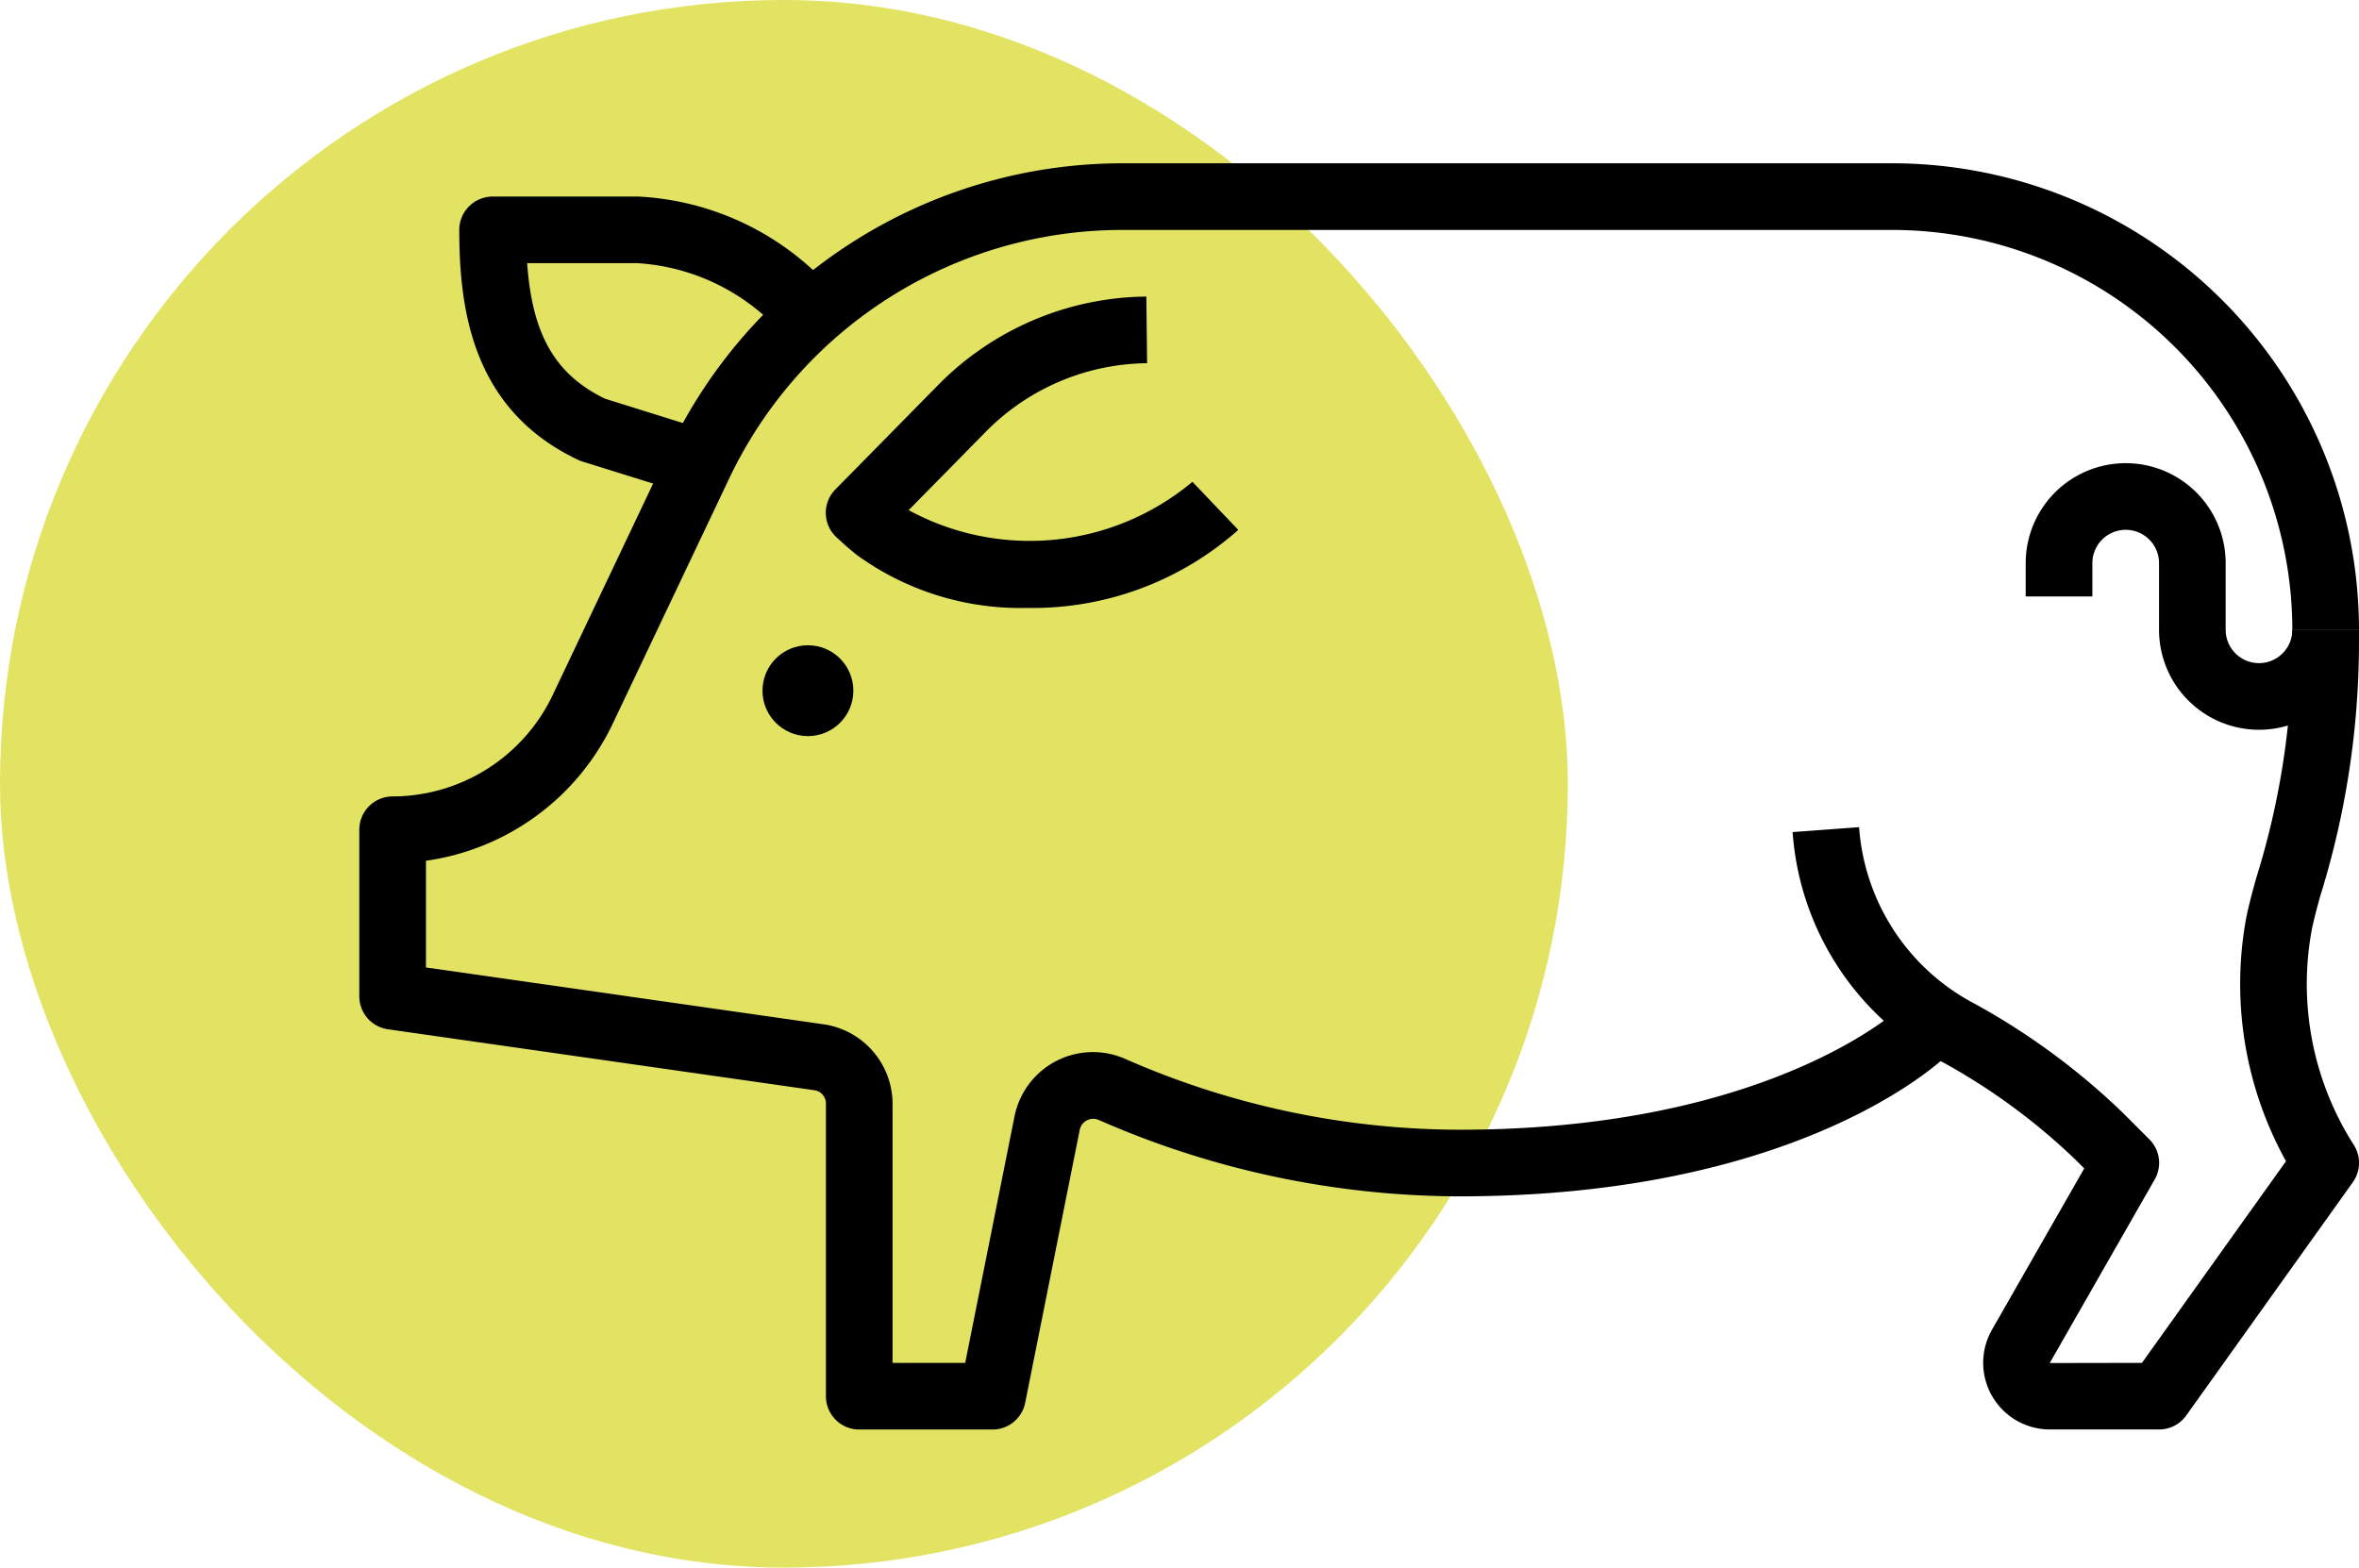
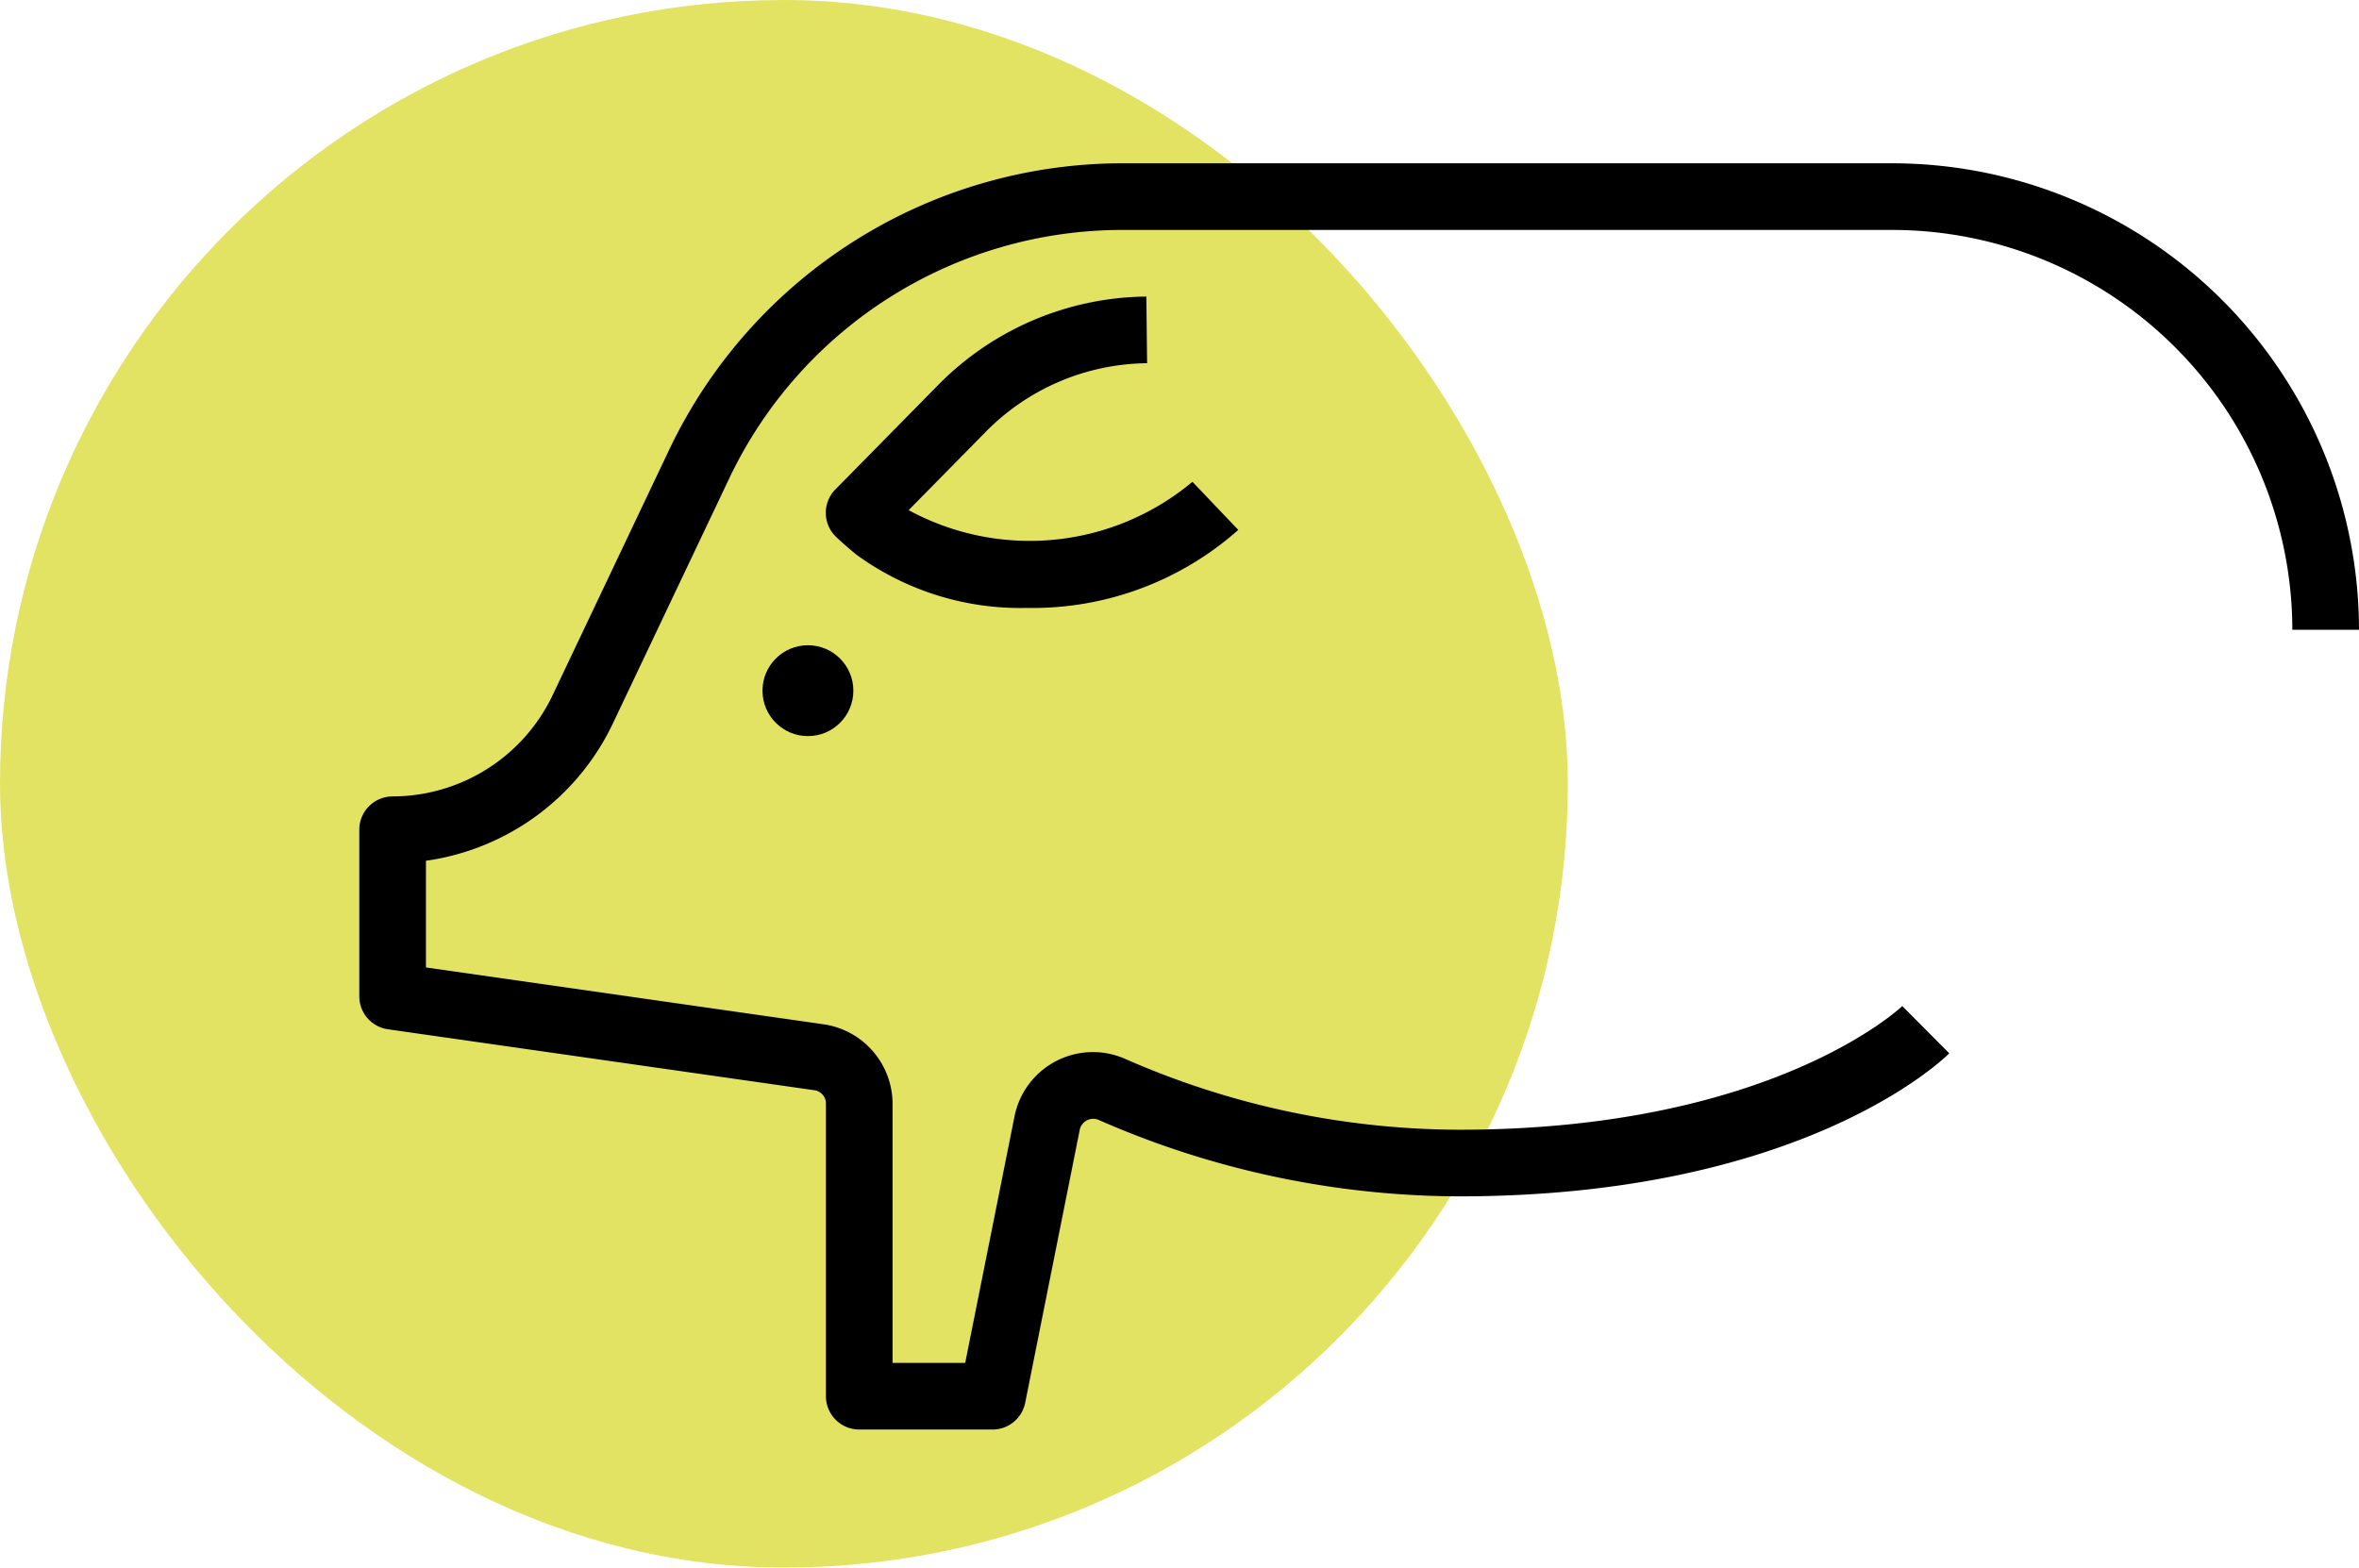
<svg xmlns="http://www.w3.org/2000/svg" width="72.222" height="48" viewBox="0 0 72.222 48">
  <g id="Groupe_1180" data-name="Groupe 1180" transform="translate(-184 -6549)">
    <rect id="Rectangle_2" data-name="Rectangle 2" width="48" height="48" rx="24" transform="translate(184 6549)" fill="#e2e362" />
    <g id="pig" transform="translate(195 6460.133)">
      <g id="Groupe_733" data-name="Groupe 733" transform="translate(0 93.867)">
        <g id="Groupe_732" data-name="Groupe 732" transform="translate(0 0)">
          <path id="Tracé_1246" data-name="Tracé 1246" d="M46.937,93.867H23.323A15.374,15.374,0,0,0,9.5,102.612l-3.573,7.525a5.439,5.439,0,0,1-4.9,3.117A1.02,1.02,0,0,0,0,114.274v5.1a1.02,1.02,0,0,0,.876,1.01l13.061,1.867a.41.41,0,0,1,.349.4v8.969a1.02,1.02,0,0,0,1.02,1.02h4.081a1.02,1.02,0,0,0,1-.82l1.673-8.374a.423.423,0,0,1,.569-.289A27.6,27.6,0,0,0,33.672,125.5c10.506,0,14.828-4.2,15.006-4.38l-1.439-1.447c-.039.038-3.988,3.787-13.564,3.787a25.533,25.533,0,0,1-10.224-2.168,2.534,2.534,0,0,0-.5-.16,2.449,2.449,0,0,0-2.89,1.914L18.55,130.6H16.326v-7.953a2.465,2.465,0,0,0-2.1-2.414L2.041,118.491v-3.267a7.493,7.493,0,0,0,5.727-4.215l3.571-7.521a13.326,13.326,0,0,1,11.985-7.58H46.937a12.258,12.258,0,0,1,12.244,12.244h2.041A14.3,14.3,0,0,0,46.937,93.867Z" transform="translate(0 -93.867)" />
        </g>
      </g>
      <g id="Groupe_735" data-name="Groupe 735" transform="translate(3.061 94.887)">
        <g id="Groupe_734" data-name="Groupe 734" transform="translate(0 0)">
-           <path id="Tracé_1247" data-name="Tracé 1247" d="M35.1,106.2l1.406-1.479A8.527,8.527,0,0,0,31.1,102.4H26.62a1.021,1.021,0,0,0-1.02,1.02c0,2.477.414,5.518,3.646,7.046a1.244,1.244,0,0,0,.133.051l3.275,1.02.606-1.948-3.2-1c-1.517-.74-2.226-1.946-2.382-4.15l3.366,0A6.456,6.456,0,0,1,35.1,106.2Z" transform="translate(-25.6 -102.401)" />
-         </g>
+           </g>
      </g>
      <g id="Groupe_739" data-name="Groupe 739" transform="translate(14.285 97.949)">
        <g id="Groupe_738" data-name="Groupe 738">
          <path id="Tracé_1248" data-name="Tracé 1248" d="M130.688,133.679a7.765,7.765,0,0,1-8.688.868l2.4-2.439a7.025,7.025,0,0,1,4.9-2.06l-.023-2.041a9.062,9.062,0,0,0-6.327,2.661l-3.194,3.245a1.02,1.02,0,0,0,.028,1.458c.206.194.411.375.636.553a8.517,8.517,0,0,0,5.2,1.617,9.488,9.488,0,0,0,6.472-2.389Z" transform="translate(-119.466 -128.008)" />
        </g>
      </g>
      <g id="Groupe_741" data-name="Groupe 741" transform="translate(51.018 103.05)">
        <g id="Groupe_740" data-name="Groupe 740">
-           <path id="Tracé_1249" data-name="Tracé 1249" d="M434.83,175.768a1.02,1.02,0,1,1-2.041,0v-2.041a3.061,3.061,0,1,0-6.122,0v1.02h2.041v-1.02a1.02,1.02,0,1,1,2.041,0v2.041a3.061,3.061,0,1,0,6.122,0Z" transform="translate(-426.667 -170.666)" />
-         </g>
+           </g>
      </g>
      <g id="Groupe_743" data-name="Groupe 743" transform="translate(43.878 108.152)">
        <g id="Groupe_742" data-name="Groupe 742">
-           <path id="Tracé_1250" data-name="Tracé 1250" d="M383.111,221.5a26.129,26.129,0,0,0,1.19-7.62v-.551H382.26v.544a24.16,24.16,0,0,1-1.1,7.047c-.143.506-.263.968-.33,1.338a11.2,11.2,0,0,0,1.237,7.347l-4.41,6.175-2.823.005,3.214-5.622a1.02,1.02,0,0,0-.164-1.228l-.809-.809a21.235,21.235,0,0,0-4.521-3.333,6.638,6.638,0,0,1-3.557-5.417l-2.035.151a8.656,8.656,0,0,0,4.626,7.063,19.131,19.131,0,0,1,4.057,2.991l.245.245-2.834,4.956a2.041,2.041,0,0,0,1.78,3.037h3.347a1.018,1.018,0,0,0,.83-.428l5.1-7.142a1.02,1.02,0,0,0,.031-1.141,9.151,9.151,0,0,1-1.305-6.495C382.892,222.305,383,221.91,383.111,221.5Z" transform="translate(-366.958 -213.333)" />
-         </g>
+           </g>
      </g>
      <g id="Groupe_744" data-name="Groupe 744" transform="translate(12.344 108.625)">
        <circle id="Ellipse_95" data-name="Ellipse 95" cx="1.391" cy="1.391" r="1.391" transform="translate(0 0)" />
      </g>
    </g>
  </g>
</svg>